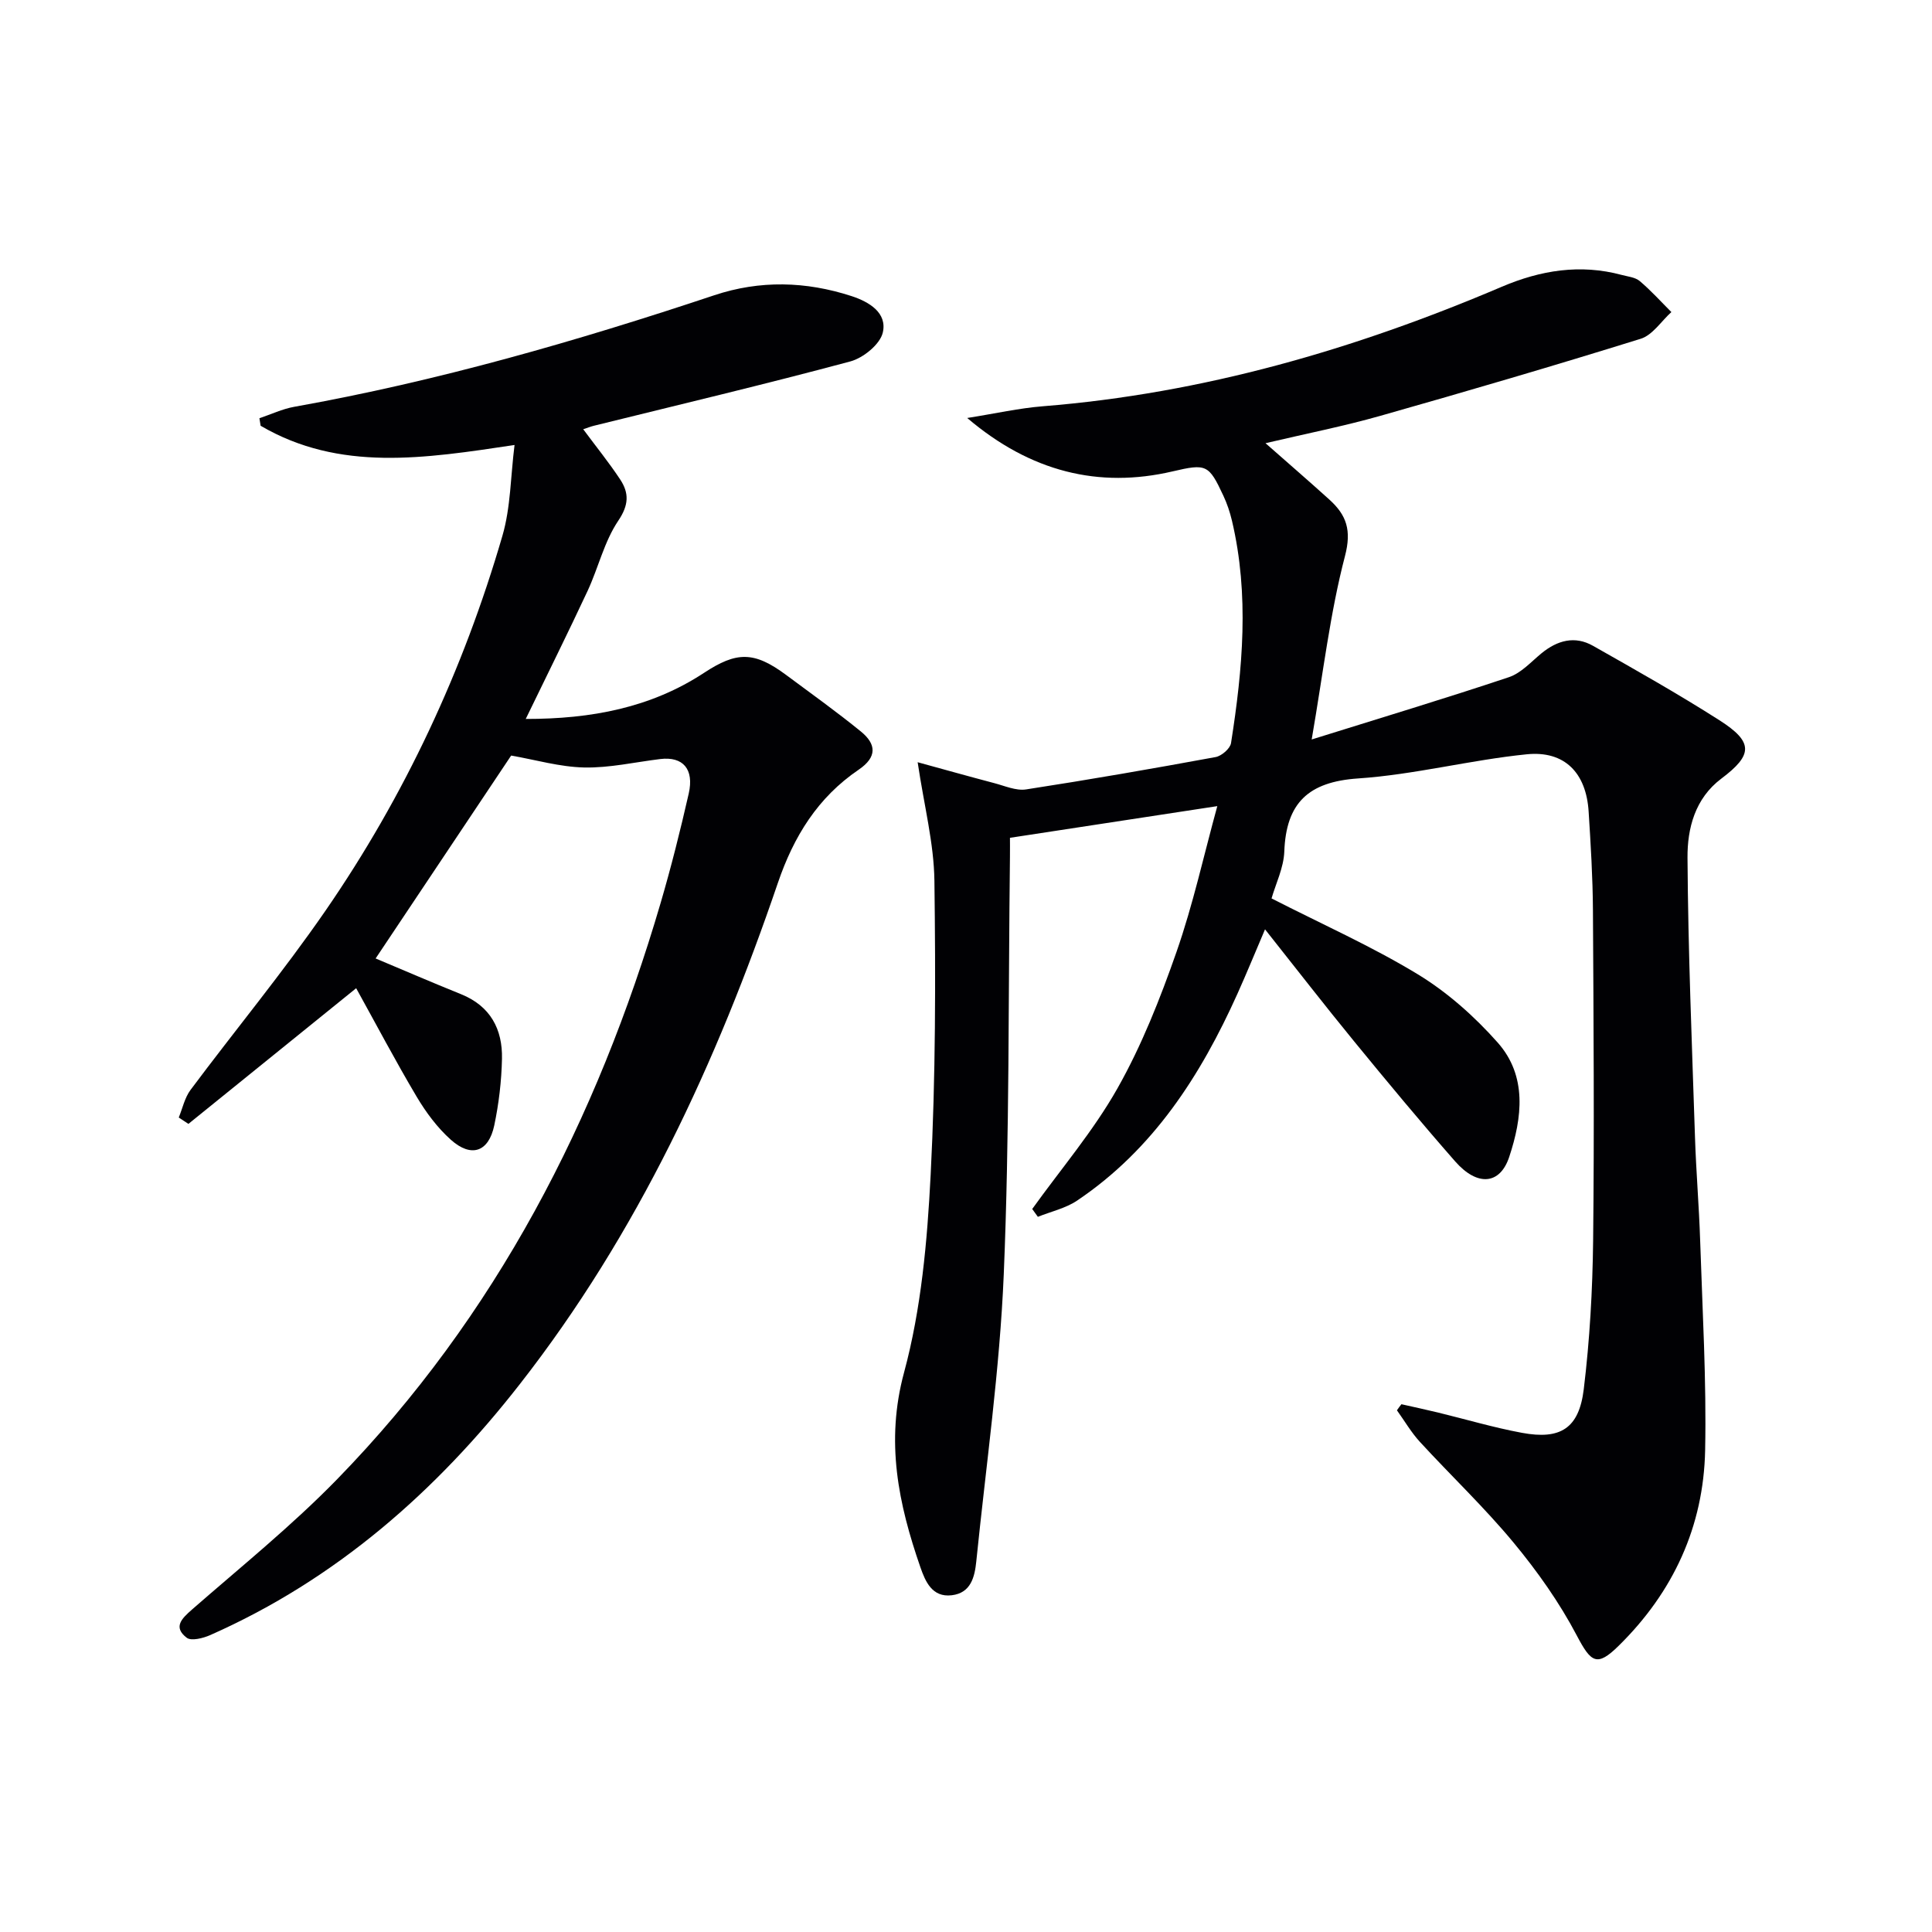
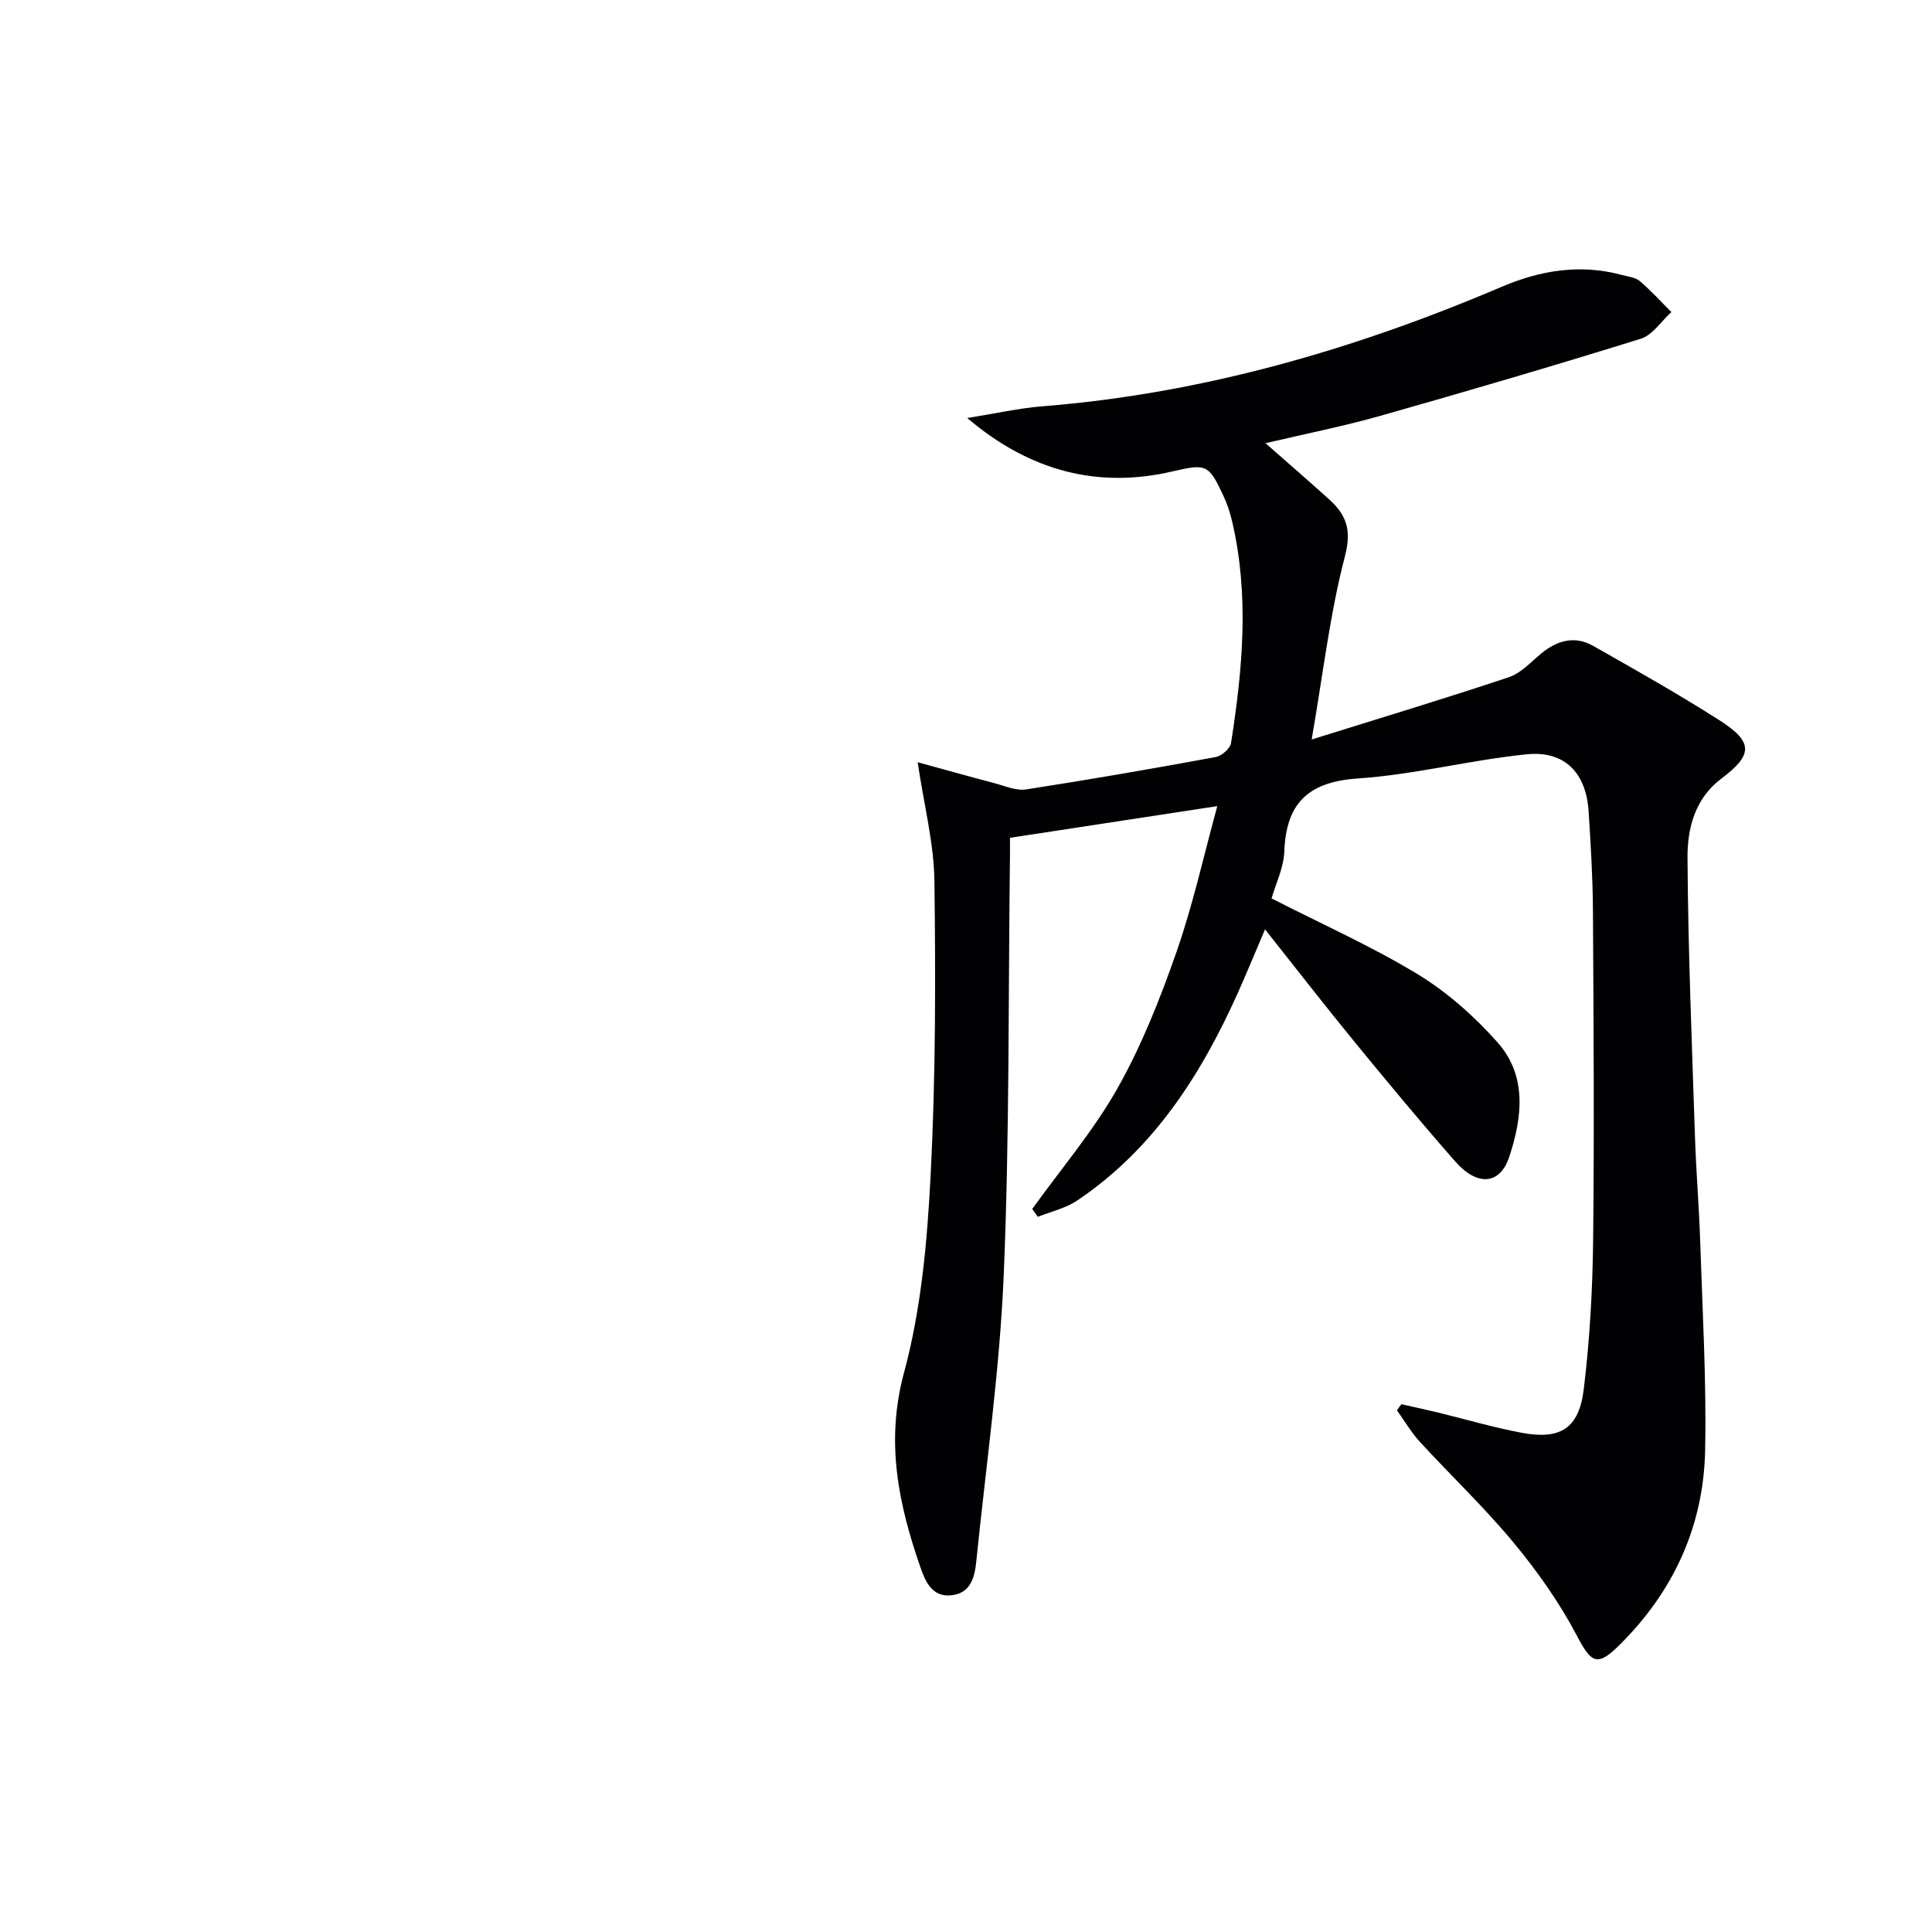
<svg xmlns="http://www.w3.org/2000/svg" enable-background="new 0 0 400 400" viewBox="0 0 400 400">
  <g fill="#010104">
    <path d="m290.15 290.73c2.51.57 5.03 1.1 7.53 1.71 5.81 1.41 11.55 3.12 17.42 4.21 7.96 1.48 11.81-.9 12.8-9.02 1.24-10.2 1.82-20.53 1.94-30.81.25-22.79.09-45.58-.04-68.37-.04-6.81-.46-13.62-.89-20.42-.5-7.98-4.94-12.66-12.83-11.86-11.69 1.18-23.22 4.21-34.92 5-10.29.7-14.89 5.08-15.26 15.15-.13 3.35-1.77 6.65-2.64 9.69 10.29 5.26 20.64 9.86 30.25 15.69 6.14 3.73 11.77 8.74 16.56 14.14 6.16 6.94 5.08 15.6 2.4 23.68-1.92 5.8-6.62 6.14-11.19.94-7.13-8.13-14.05-16.46-20.9-24.83-6.11-7.46-12.01-15.08-18.47-23.22-2.03 4.76-3.8 9.09-5.72 13.36-7.62 16.93-17.43 32.2-33.17 42.79-2.39 1.61-5.41 2.27-8.14 3.37-.39-.54-.78-1.08-1.17-1.62 5.95-8.29 12.66-16.15 17.65-24.98 5.02-8.89 8.84-18.57 12.22-28.24 3.43-9.82 5.66-20.05 8.45-30.19-14.44 2.21-28.36 4.33-42.93 6.56 0 .69.02 2.31 0 3.93-.35 28.8-.08 57.63-1.28 86.4-.83 19.87-3.68 39.66-5.69 59.48-.33 3.22-1.11 6.54-5.08 7.01-4.08.49-5.48-2.89-6.49-5.79-4.55-13.12-7.27-26-3.38-40.35 3.56-13.18 4.8-27.17 5.5-40.88 1.04-20.26 1.04-40.6.78-60.9-.1-7.77-2.13-15.52-3.47-24.55 5.23 1.43 10.52 2.92 15.83 4.32 2.19.57 4.53 1.63 6.62 1.31 13.12-2.02 26.2-4.3 39.25-6.7 1.23-.23 3-1.75 3.18-2.89 2.41-15.33 3.82-30.7.19-46.06-.42-1.77-1.01-3.53-1.78-5.17-3.02-6.47-3.51-6.66-10.52-5.02-15.23 3.55-29.39.11-42.51-11.06 5.88-.93 10.75-2.04 15.69-2.43 33.13-2.65 64.56-11.77 94.99-24.74 8.03-3.42 16.24-4.76 24.82-2.45 1.28.34 2.8.48 3.74 1.27 2.33 1.97 4.39 4.26 6.55 6.42-2.1 1.9-3.9 4.77-6.35 5.53-17.89 5.57-35.87 10.84-53.89 15.95-7.62 2.16-15.41 3.7-23.79 5.67 4.71 4.15 9.03 7.88 13.25 11.7 3.51 3.19 4.61 6.3 3.2 11.68-3.08 11.78-4.48 24.01-6.89 37.96 14.53-4.54 27.75-8.52 40.84-12.9 2.53-.85 4.59-3.18 6.76-4.96 3.27-2.67 6.88-3.66 10.63-1.54 8.82 4.99 17.65 9.97 26.19 15.42 7.07 4.51 6.95 7.16.4 12.08-5.48 4.12-7.05 10.33-7.01 16.39.12 19.29.92 38.58 1.55 57.86.23 7.15.84 14.28 1.07 21.42.47 14.47 1.32 28.95 1.03 43.4-.32 15.76-6.59 29.35-17.9 40.47-4.5 4.43-5.71 3.5-8.67-2.12-3.59-6.83-8.16-13.29-13.1-19.25-6.04-7.29-12.96-13.85-19.38-20.84-1.81-1.97-3.18-4.35-4.76-6.54.29-.44.61-.85.93-1.26z" />
-     <path d="m105.83 156.43c-9.28 13.89-18.65 27.94-28.06 42.01 5.55 2.33 11.59 4.94 17.69 7.4 6.07 2.45 8.6 7.24 8.47 13.37-.1 4.62-.65 9.29-1.6 13.8-1.17 5.51-4.75 6.74-8.98 2.97-2.8-2.5-5.16-5.68-7.09-8.93-4.4-7.41-8.42-15.05-12.52-22.45-11.59 9.37-23.16 18.73-34.73 28.09-.67-.44-1.33-.88-2-1.32.79-1.92 1.23-4.1 2.44-5.72 9.25-12.39 19.13-24.34 27.91-37.06 16.44-23.83 28.57-49.86 36.66-77.66 1.72-5.9 1.69-12.3 2.51-18.8-18.66 2.8-36.2 5.59-52.57-3.98-.08-.52-.16-1.04-.25-1.56 2.39-.8 4.73-1.92 7.18-2.36 29.64-5.29 58.47-13.59 86.99-23.1 9.45-3.15 18.97-2.9 28.41.17 3.72 1.21 7.41 3.49 6.49 7.53-.55 2.44-4.04 5.28-6.73 6-17.62 4.73-35.38 8.94-53.1 13.32-.62.15-1.21.39-2.2.72 2.69 3.63 5.35 6.91 7.66 10.41 1.84 2.8 1.81 5.25-.41 8.54-2.9 4.3-4.11 9.71-6.34 14.51-4.06 8.7-8.34 17.29-12.81 26.52 13.56.01 25.9-2.31 36.92-9.55 6.71-4.41 10.33-4.51 17 .45 5.2 3.86 10.47 7.63 15.48 11.71 3.16 2.58 3.42 5.26-.49 7.91-8.42 5.72-13.42 13.76-16.72 23.46-12.67 37.17-29.04 72.54-53.39 103.71-17.35 22.24-38.07 40.46-64.13 51.99-1.47.65-3.92 1.27-4.86.55-2.85-2.19-1.08-3.94 1.09-5.84 10.15-8.87 20.69-17.37 30.07-27 32.87-33.76 53.78-74.39 66.95-119.27 2.19-7.48 4.09-15.05 5.82-22.65 1.16-5.11-1.2-7.73-5.87-7.17-5.26.64-10.53 1.86-15.77 1.75-5.05-.11-10.07-1.59-15.12-2.47z" />
  </g>
</svg>